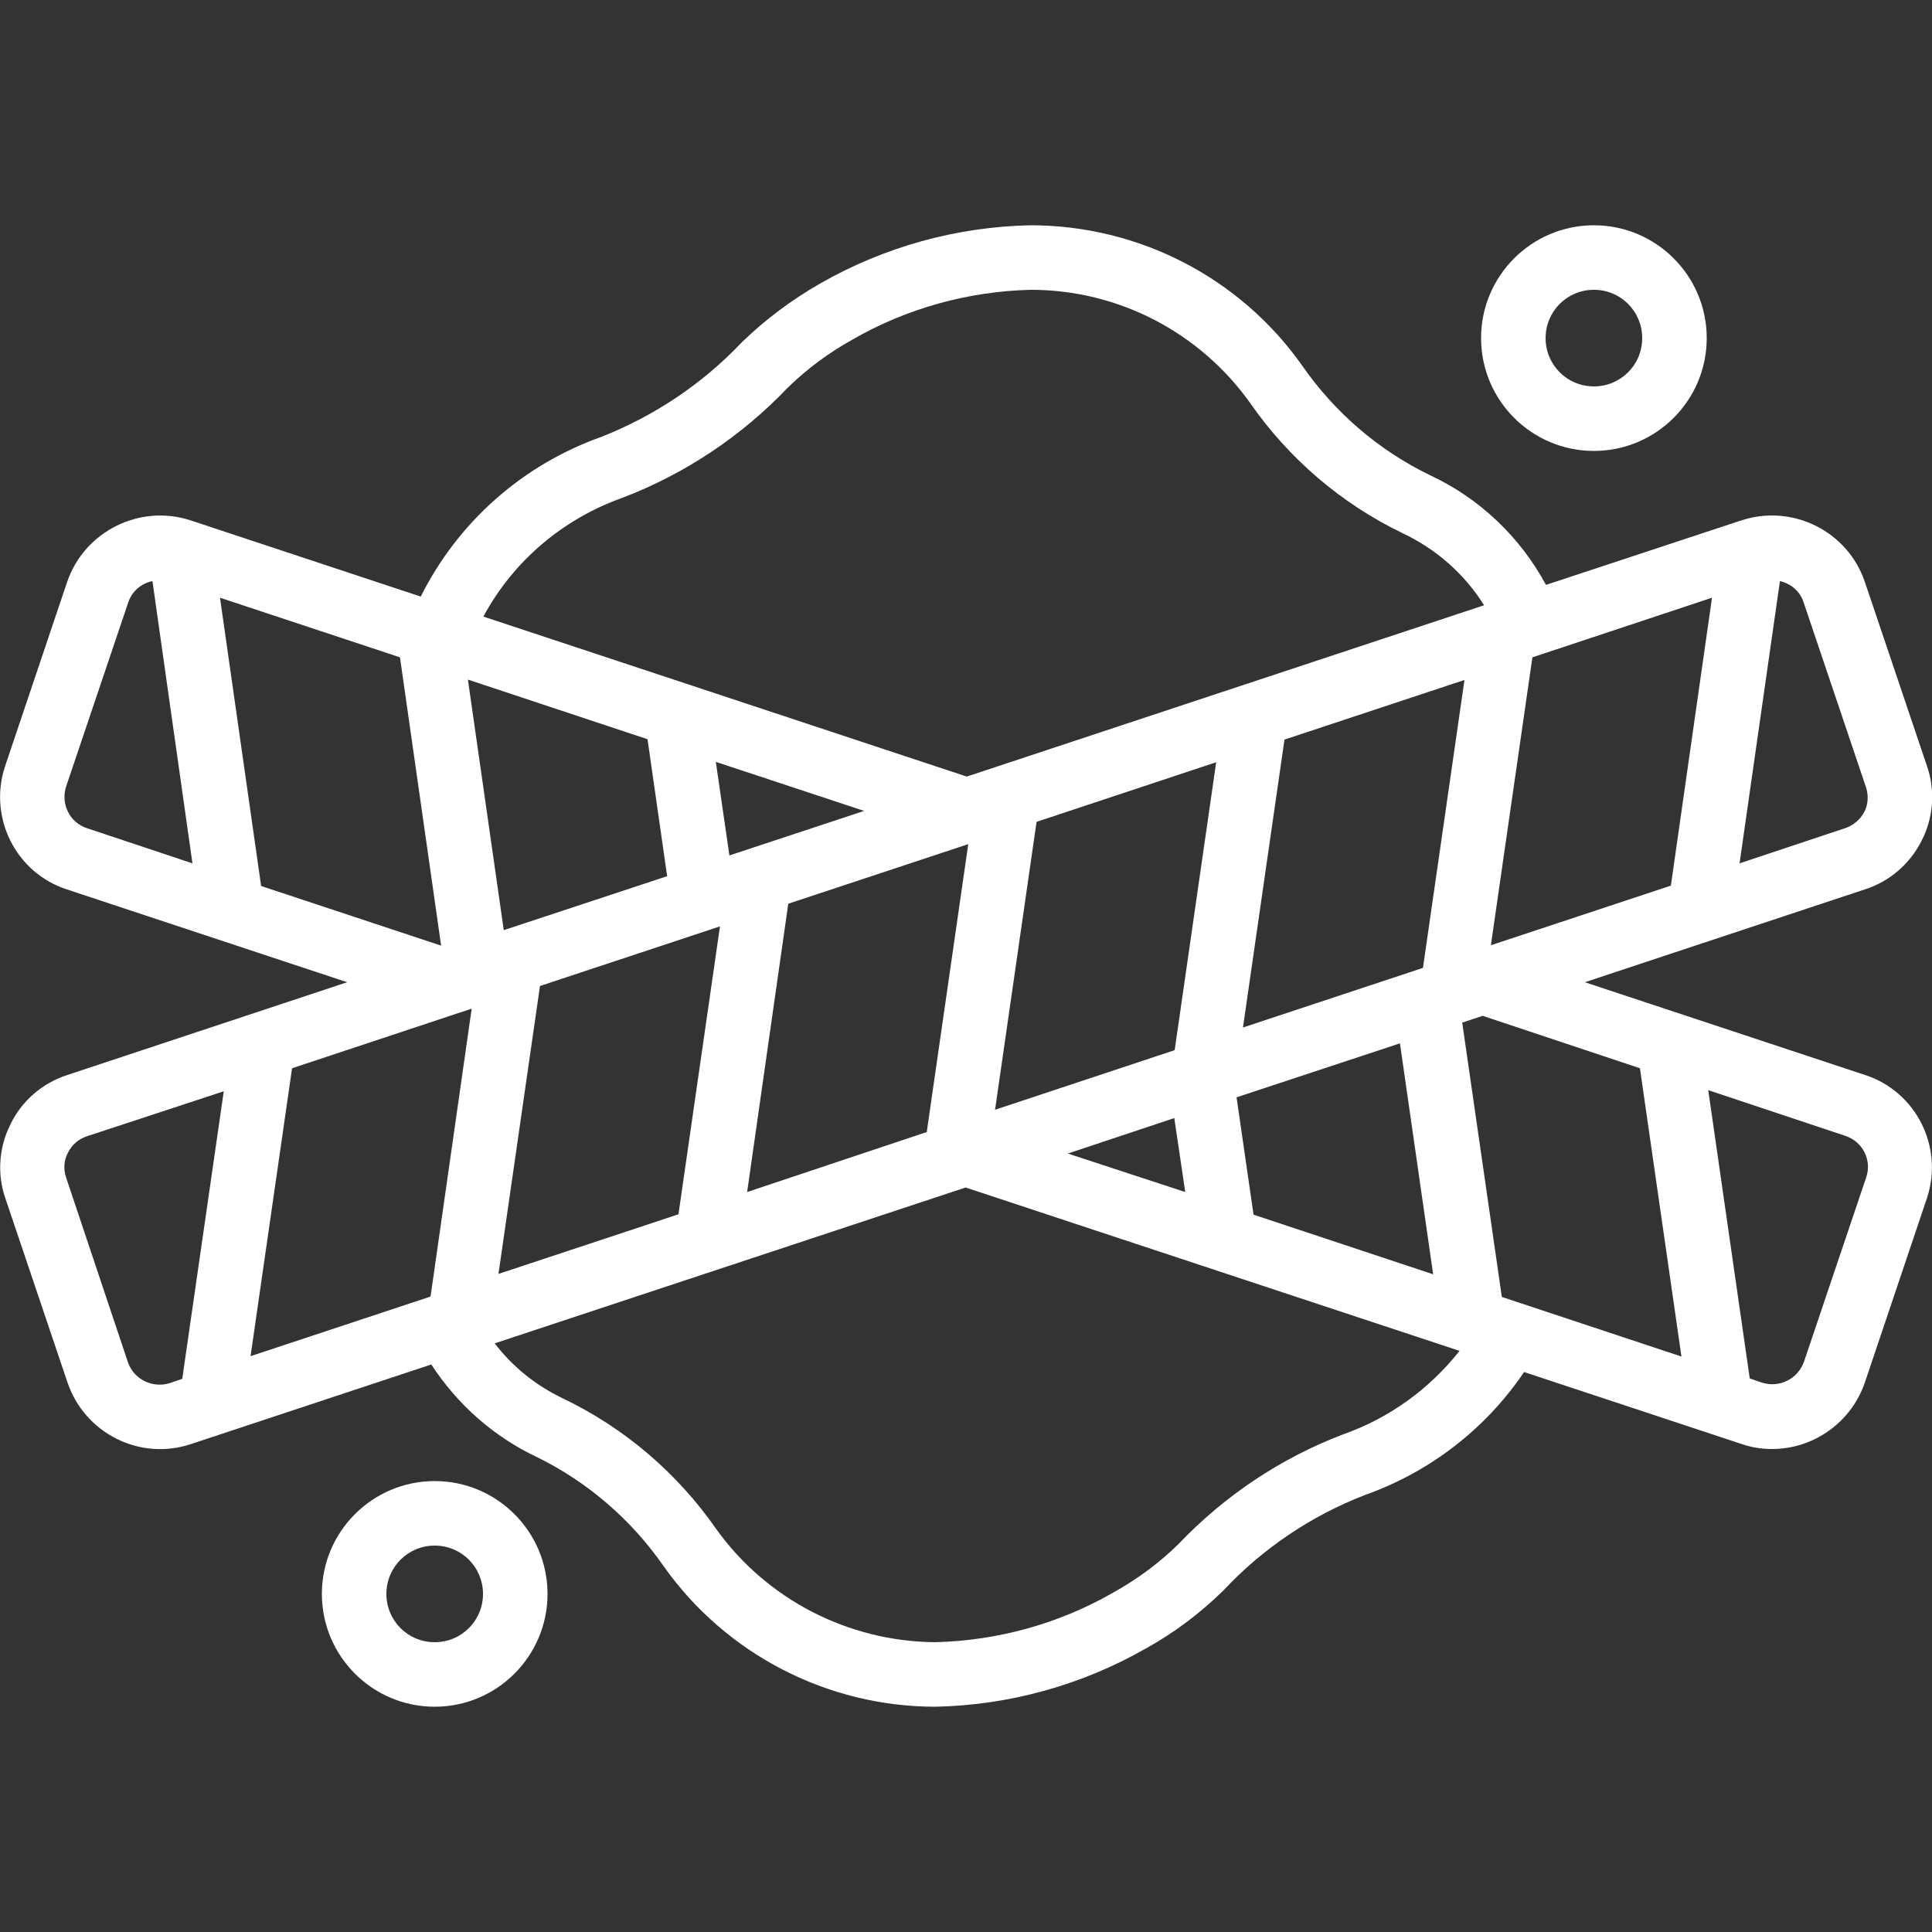
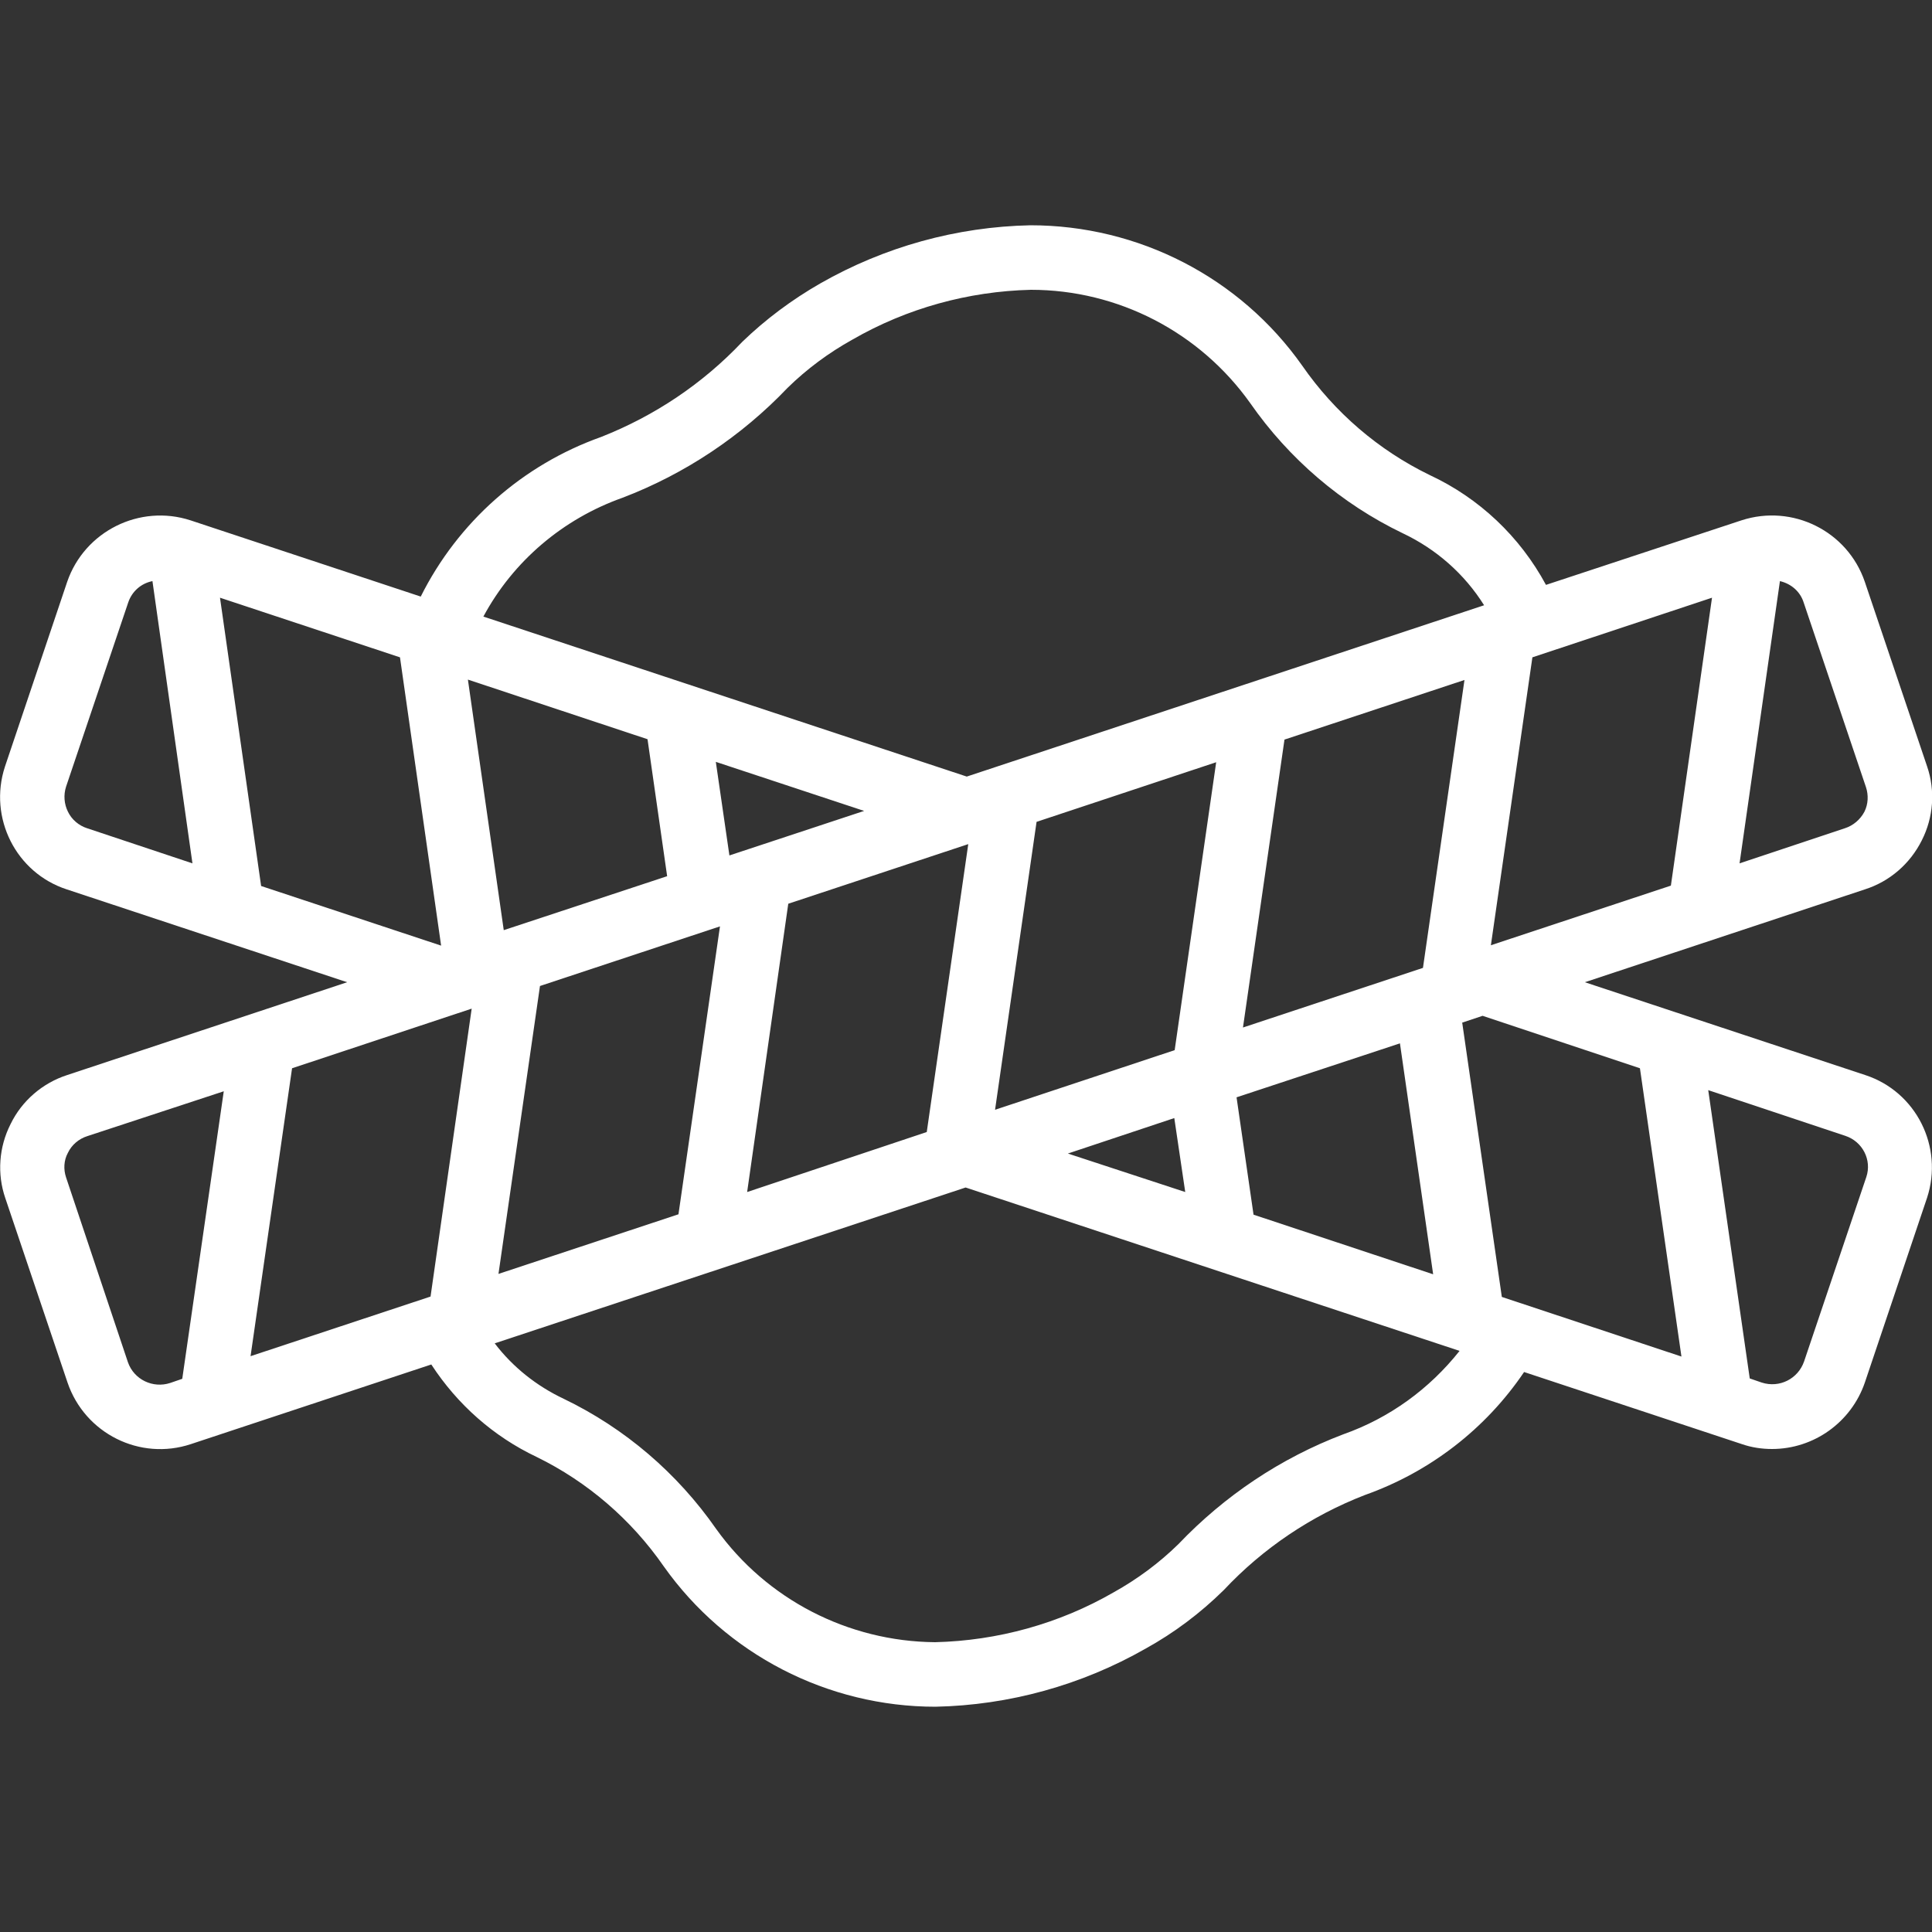
<svg xmlns="http://www.w3.org/2000/svg" version="1.1" id="Layer_1" x="0px" y="0px" viewBox="0 0 512 512" style="enable-background:new 0 0 512 512;" xml:space="preserve">
  <rect x="0" y="0" width="512" height="512" fill="#333333" stroke="none" />
  <style type="text/css">
	.st0{fill:#FFFFFF;}
</style>
  <g id="Icons">
    <path class="st0" d="M509.3,222.7c3.1-6.1,3.6-13.2,1.4-19.6l-16.5-48.9c-4.6-13.5-19.2-20.7-32.7-16.3L409.7,155   c-6.9-12.8-17.7-23-30.8-29.1c-13.6-6.6-25.2-16.6-33.8-29c-16.5-23.4-43.4-37.2-72-37.2c-19.6,0.4-38.7,5.7-55.7,15.4   c-7.5,4.3-14.5,9.5-20.7,15.5c-10.5,11.1-23.2,19.6-37.4,25.2c-20.8,7.4-37.9,22.5-47.8,42.3l-61-20.2   c-13.5-4.4-28.1,2.9-32.7,16.3l-16.5,49c-4.4,13.5,2.9,28.1,16.4,32.5c0,0,0,0,0,0L92,260.3l-74.2,24.6c-6.5,2.1-12,6.8-15,13   c-3.1,6.1-3.6,13.2-1.4,19.6l16.5,48.9c4.6,13.5,19.2,20.8,32.7,16.3l63.7-21.1c6.9,10.6,16.5,19.1,27.9,24.5   c13.5,6.6,25.1,16.6,33.7,29c16.5,23.3,43.4,37.2,72,37.2c19.5-0.4,38.7-5.7,55.7-15.4c7.6-4.2,14.5-9.4,20.7-15.5   c10.4-11.1,23.2-19.7,37.4-25.2c17.2-6.1,32-17.5,42.2-32.6l57.7,19.1c2.6,0.9,5.3,1.3,8,1.3c11.1,0,21-7.1,24.6-17.6l16.5-49   c4.4-13.5-2.9-28.1-16.4-32.5L420,260.3l74.2-24.6C500.8,233.6,506.2,228.9,509.3,222.7z M165,131.9c16.5-6.3,31.5-16.3,43.7-29.1   c5.1-5,10.9-9.3,17.2-12.8c14.4-8.3,30.7-12.8,47.3-13.2c23.1,0,44.7,11.2,58.1,30c10.3,14.8,24.2,26.7,40.4,34.5   c8.9,4.2,16.4,10.8,21.6,19.1l-137.1,45.4l-128.1-42.4C136,148.7,149.2,137.5,165,131.9z M377.1,256.5l-47.7,15.8l11-76.3   l47.7-15.8L377.1,256.5z M379.8,337.7l-47.6-15.8l-4.5-31.1l43.3-14.3L379.8,337.7z M311.3,278.3l-47.6,15.8l11-76.3l47.6-15.8   L311.3,278.3z M314.1,315.9l-31.1-10.2l28.2-9.4L314.1,315.9z M189.7,201.9l39.3,13l-35.7,11.8L189.7,201.9z M190.8,245.5l-11,76.3   l-47.7,15.8l11-76.3L190.8,245.5z M208.9,239.5l47.7-15.8l-11,76.3L198,315.9L208.9,239.5z M23.1,219.5c-2.2-0.7-4.1-2.3-5.1-4.4   c-1-2-1.2-4.4-0.5-6.6l16.5-48.9c1-2.9,3.4-5,6.4-5.6L51,228.8L23.1,219.5z M69.2,234.8l-10.9-76.4l47.7,15.8l10.9,76.4L69.2,234.8   z M48.3,365.4l-3.2,1.1c-4.6,1.5-9.6-0.9-11.2-5.5L17.5,312c-0.7-2.1-0.6-4.5,0.5-6.5c1-2.1,2.9-3.7,5.1-4.4l36.2-11.9L48.3,365.4z    M114.1,343.6l-47.7,15.8l11-76.3l47.6-15.8L114.1,343.6z M124,180.1l47.6,15.8l5.2,36.3l-43.3,14.3L124,180.1z M356,380.1   c-16.6,6.3-31.5,16.3-43.7,29.1c-5.1,5-10.9,9.3-17.2,12.8c-14.4,8.3-30.7,12.8-47.3,13.2c-23-0.2-44.6-11.3-58-30   c-10.3-14.8-24.2-26.7-40.4-34.5c-7.2-3.4-13.5-8.4-18.3-14.7l124.8-41.3L386.8,358C378.8,368.1,368.2,375.8,356,380.1z M489,301   c4.6,1.5,7.1,6.4,5.6,10.9l-16.5,48.9c-1.6,4.6-6.5,7.1-11.2,5.6l-3.2-1.1l-11-76.4L489,301z M434.6,283.1l11,76.4l-47.6-15.8   L387.5,271l5.4-1.8L434.6,283.1z M442.8,234.7l-47.7,15.8l11-76.3l47.6-15.8L442.8,234.7z M488.9,219.5l-27.9,9.3l10.7-74.8   c3,0.7,5.4,2.8,6.3,5.7l16.5,48.9c0.7,2.1,0.6,4.5-0.4,6.5C493,217.2,491.1,218.8,488.9,219.5L488.9,219.5z" />
-     <path class="st0" d="M145.1,422.4c0-16.5-13.4-29.9-29.9-29.9s-29.9,13.4-29.9,29.9c0,16.5,13.4,29.9,29.9,29.9   S145.1,438.9,145.1,422.4L145.1,422.4z M102.4,422.4c0-7.1,5.7-12.8,12.8-12.8c7.1,0,12.8,5.7,12.8,12.8s-5.7,12.8-12.8,12.8   C108.1,435.2,102.4,429.5,102.4,422.4z" />
-     <path class="st0" d="M392.5,89.6c0,16.5,13.4,29.9,29.9,29.9c16.5,0,29.9-13.4,29.9-29.9s-13.4-29.9-29.9-29.9   C405.9,59.7,392.5,73.1,392.5,89.6z M435.2,89.6c0,7.1-5.7,12.8-12.8,12.8s-12.8-5.7-12.8-12.8c0-7.1,5.7-12.8,12.8-12.8   S435.2,82.5,435.2,89.6z" />
  </g>
</svg>